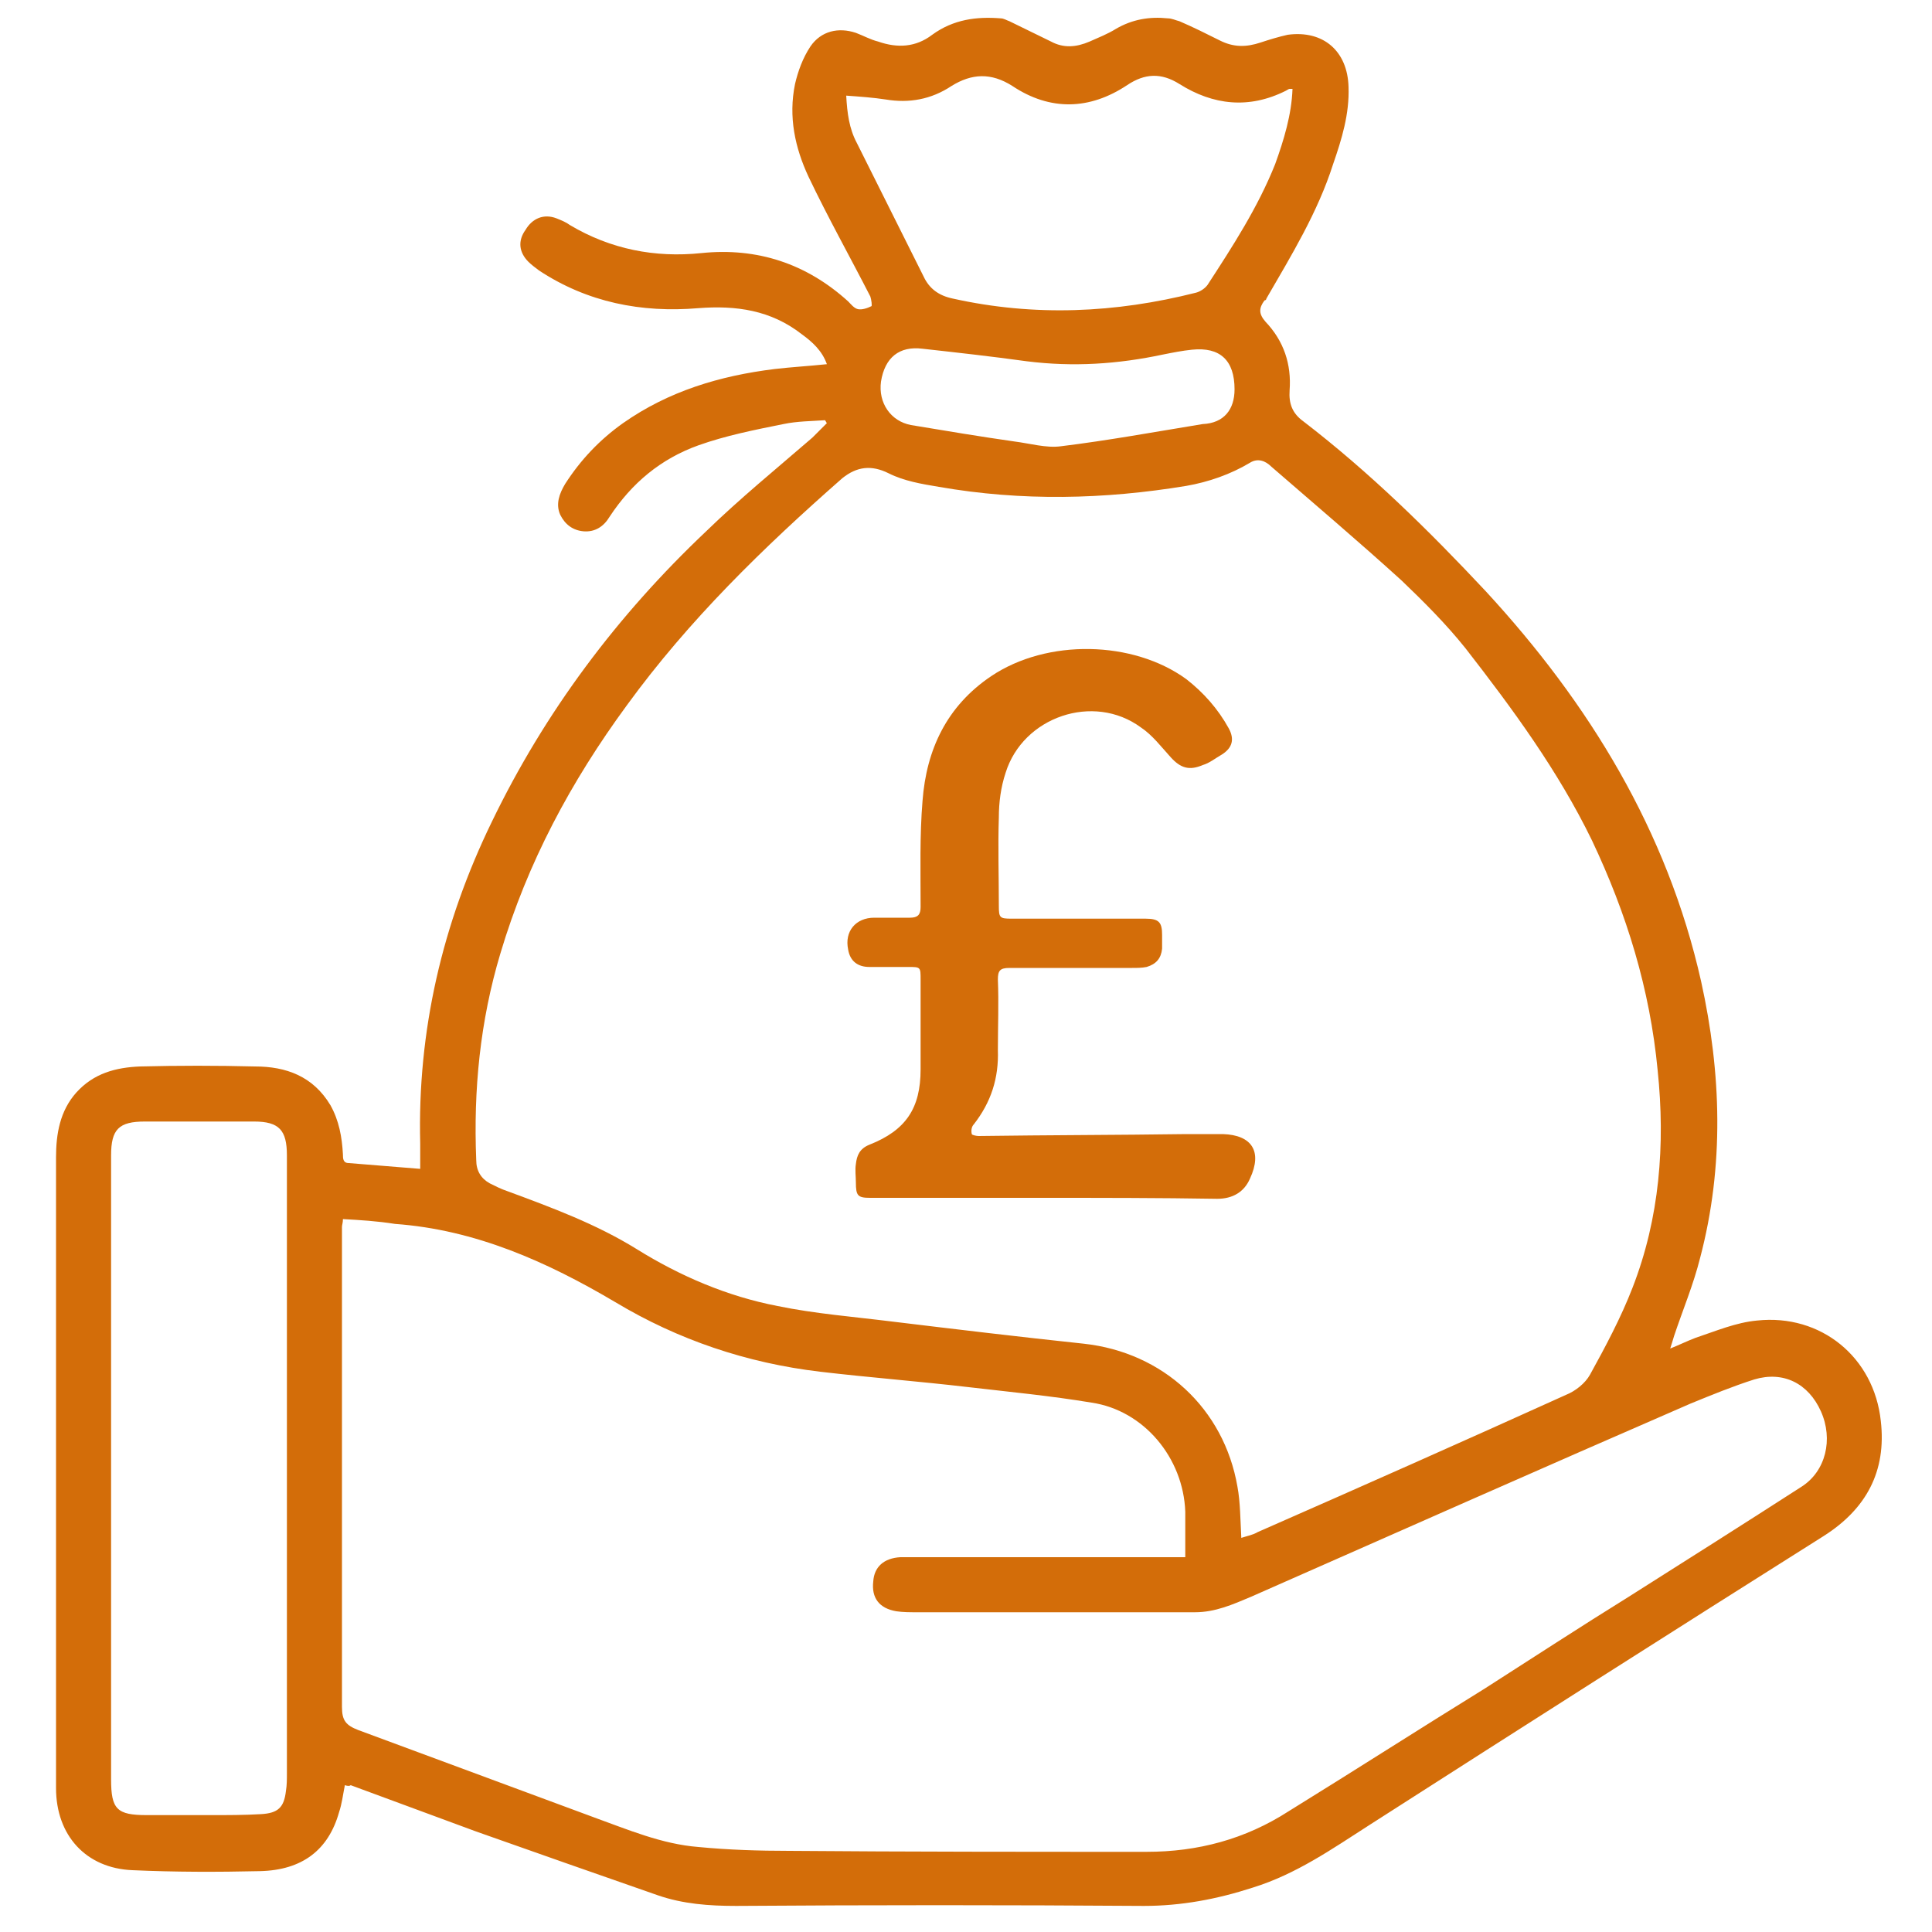
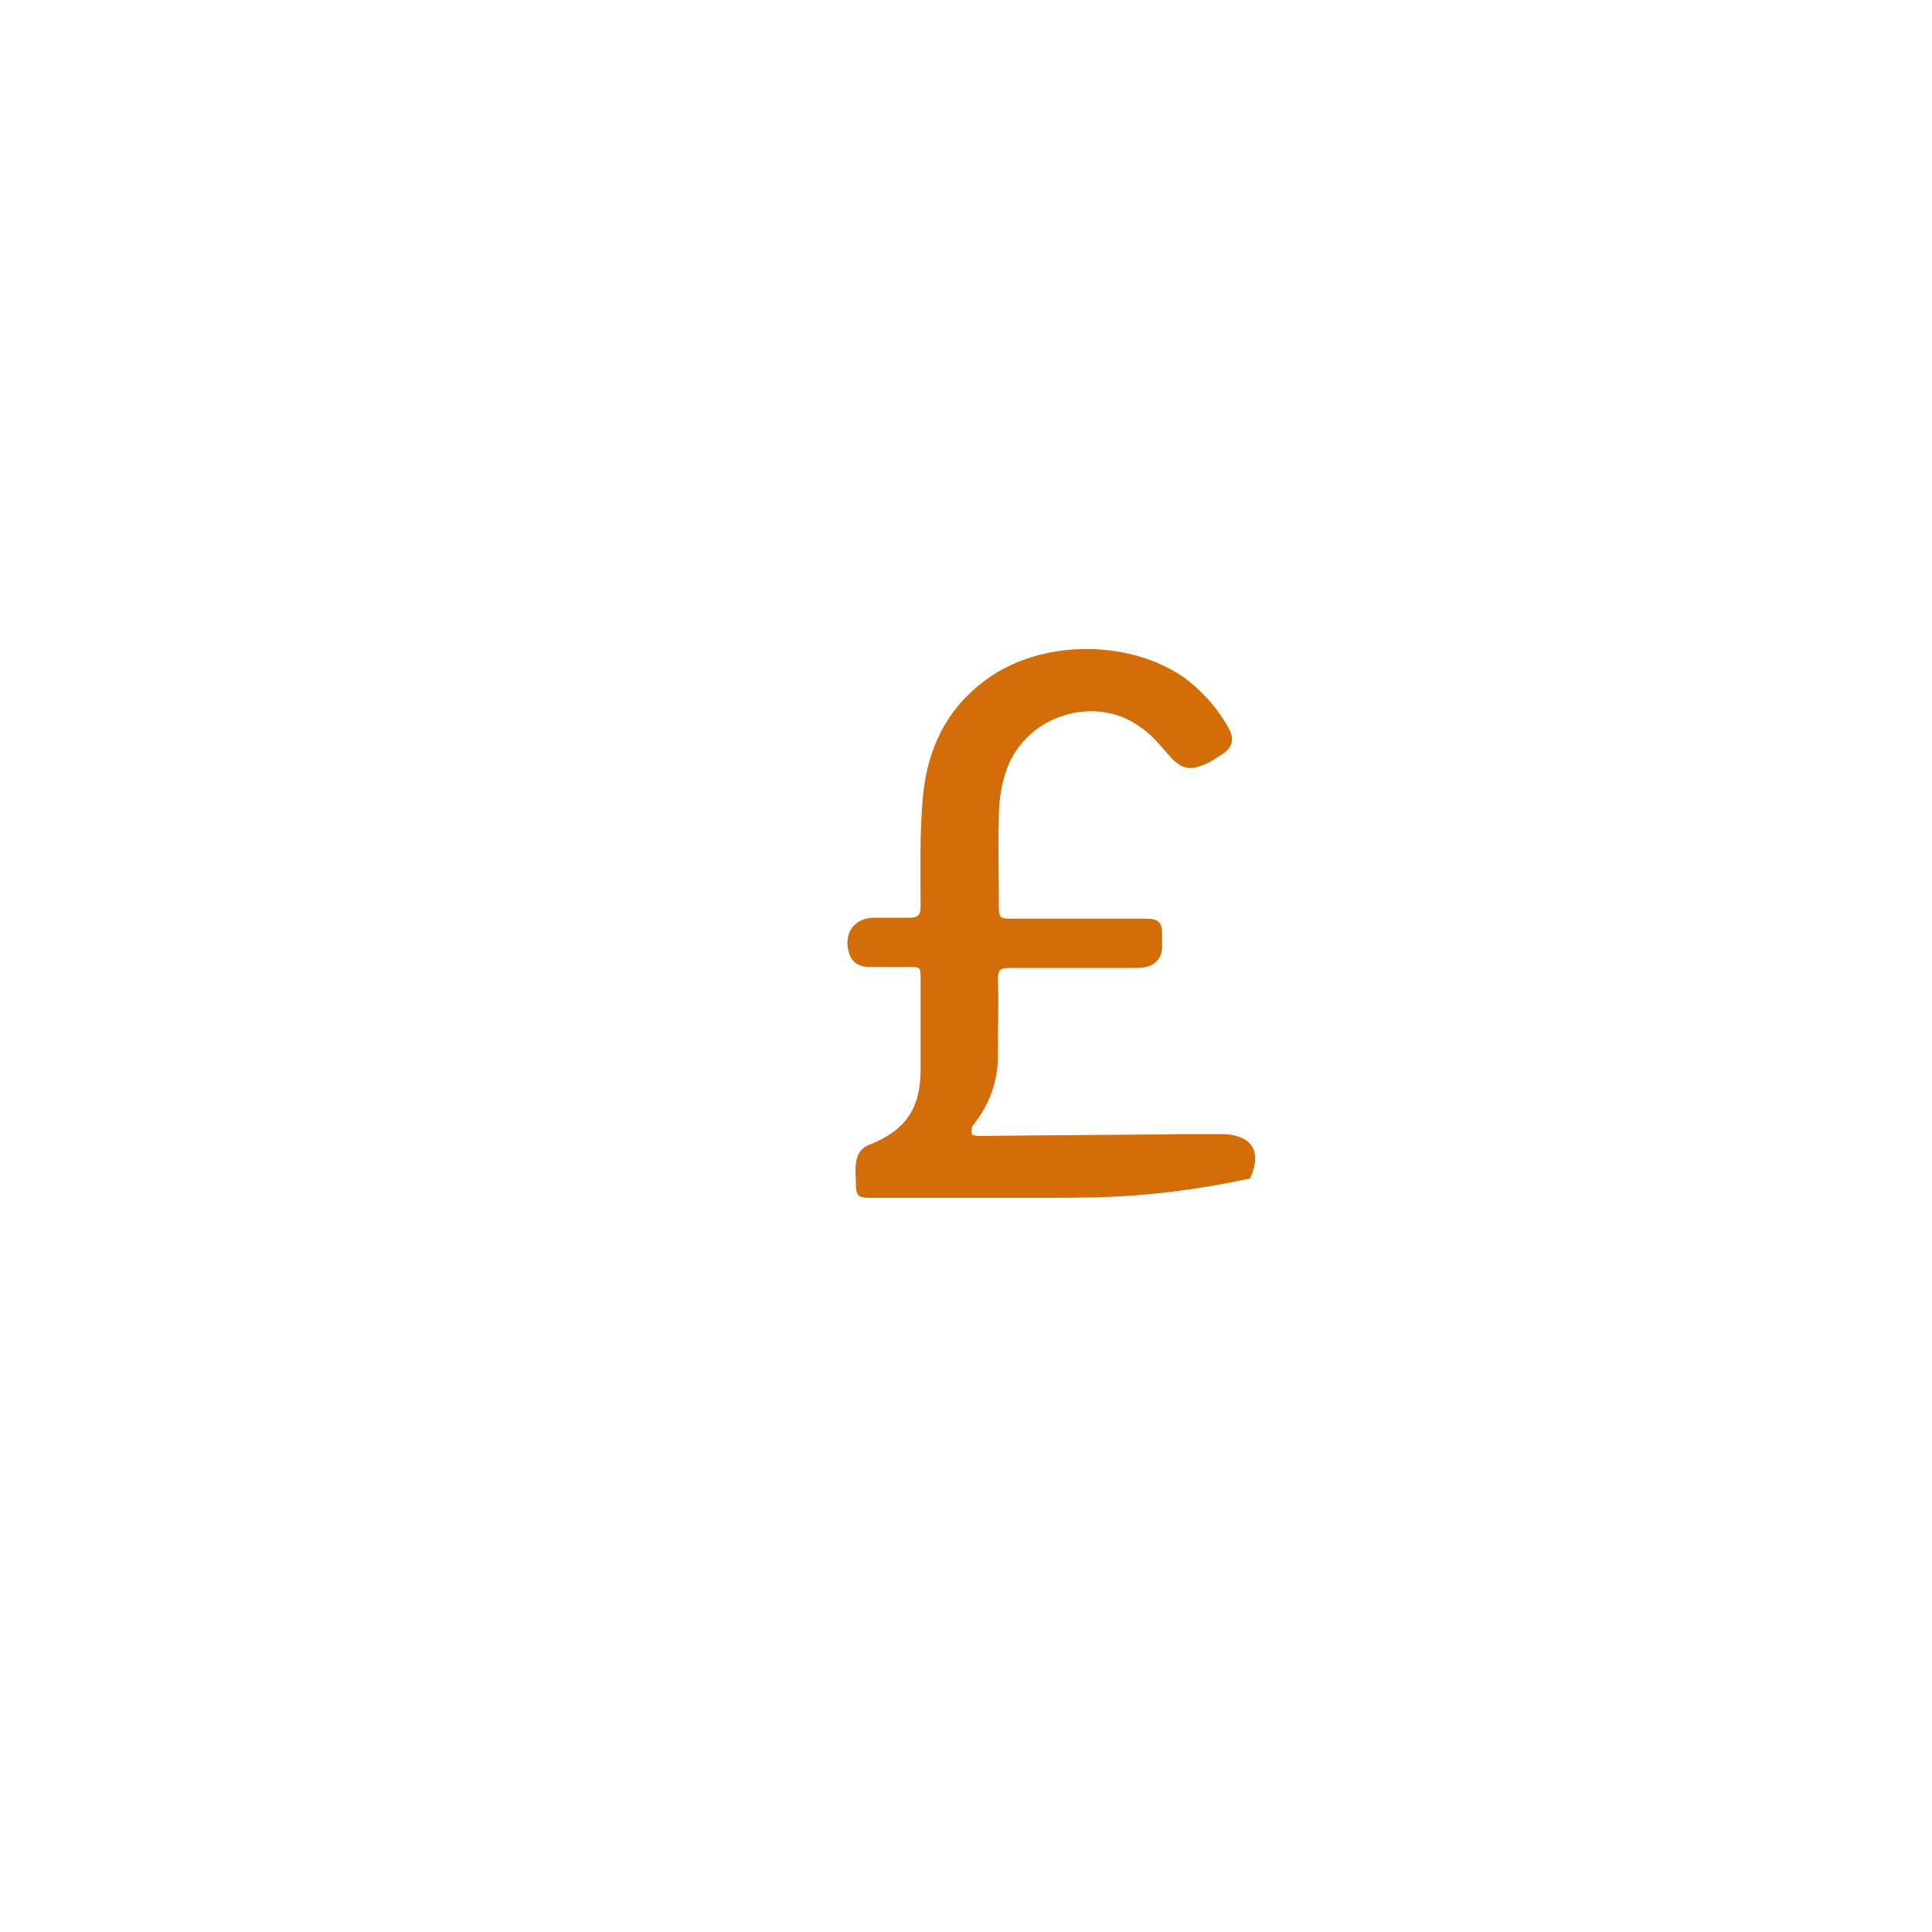
<svg xmlns="http://www.w3.org/2000/svg" version="1.1" id="Layer_1" x="0px" y="0px" viewBox="0 0 200 200" style="enable-background:new 0 0 200 200;" xml:space="preserve">
  <style type="text/css">
	.st0{fill:#D36D09;}
</style>
  <g>
-     <path class="st0" d="M35.7,184.8c-0.2,1-0.3,1.9-0.6,2.8c-1.1,3.9-3.8,6-8.2,6.1c-4.4,0.1-8.8,0.1-13.2-0.1   c-4.8-0.2-7.9-3.6-7.9-8.5c0-7.1,0-14.2,0-21.3c0-14.7,0-29.3,0-44c0-2.4,0.4-4.8,2.1-6.7c1.8-2,4.1-2.6,6.6-2.7   c4-0.1,7.9-0.1,11.9,0c3.2,0,6,1,7.8,4c0.9,1.6,1.2,3.3,1.3,5.1c0,0.4,0,0.9,0.6,0.9c2.4,0.2,4.9,0.4,7.4,0.6c0-0.9,0-1.8,0-2.6   c-0.3-11.7,2.3-22.8,7.4-33.3c5.5-11.4,13-21.4,22.2-30.1c3.5-3.4,7.3-6.5,11-9.7c0.5-0.5,1-1,1.5-1.5c-0.1-0.1-0.1-0.2-0.2-0.3   c-1.4,0.1-2.9,0.1-4.3,0.4c-3,0.6-6,1.2-8.8,2.2c-3.9,1.4-6.9,3.9-9.2,7.4c-0.6,1-1.5,1.6-2.7,1.5c-1.1-0.1-1.9-0.7-2.4-1.7   c-0.5-1.1-0.1-2.2,0.5-3.2c1.6-2.5,3.6-4.6,6-6.3c4.7-3.3,10-4.9,15.7-5.6c1.7-0.2,3.5-0.3,5.4-0.5c-0.5-1.4-1.5-2.3-2.6-3.1   c-3.2-2.5-6.8-3-10.7-2.7c-5.9,0.5-11.5-0.6-16.5-3.9c-0.4-0.3-0.8-0.6-1.1-0.9c-1-1-1.1-2.2-0.3-3.3c0.7-1.2,1.9-1.7,3.2-1.2   c0.5,0.2,1,0.4,1.4,0.7c4.2,2.5,8.8,3.4,13.6,2.9c5.8-0.6,10.9,1.1,15.2,5c0.3,0.3,0.6,0.7,1,0.8c0.4,0.1,1-0.1,1.4-0.3   c0.1,0,0-0.7-0.1-1c-2.1-4.1-4.4-8.2-6.4-12.4c-1.4-3-2.1-6.2-1.4-9.6c0.3-1.3,0.8-2.7,1.6-3.9c1.1-1.6,2.9-2,4.7-1.4   c0.8,0.3,1.5,0.7,2.3,0.9c2,0.7,3.9,0.6,5.6-0.7c2.2-1.6,4.6-1.9,7.1-1.7c0.3,0,0.6,0.2,0.9,0.3c1.4,0.7,2.9,1.4,4.3,2.1   c1.3,0.7,2.6,0.6,4,0c0.9-0.4,1.9-0.8,2.7-1.3c1.7-1,3.5-1.3,5.4-1.1c0.4,0,0.8,0.2,1.2,0.3c1.4,0.6,2.8,1.3,4.2,2   c1.4,0.7,2.7,0.7,4.2,0.2c0.9-0.3,1.9-0.6,2.8-0.8c3.7-0.5,6.2,1.7,6.3,5.4c0.1,2.8-0.7,5.4-1.6,8c-1.6,5-4.3,9.4-6.9,13.9   c0,0.1-0.1,0.2-0.2,0.2c-0.6,0.8-0.6,1.4,0.1,2.2c1.9,2,2.7,4.4,2.5,7.1c-0.1,1.4,0.3,2.4,1.4,3.2c6.9,5.3,13,11.3,18.9,17.6   c10.7,11.6,18.8,24.8,22.3,40.4c2.1,9.5,2.4,19.1-0.1,28.6c-0.7,2.8-1.8,5.4-2.7,8.1c-0.1,0.3-0.2,0.7-0.4,1.3   c1-0.4,1.8-0.8,2.6-1.1c2.1-0.7,4.2-1.6,6.4-1.8c6.6-0.7,12.1,3.8,12.8,10.4c0.6,5.2-1.5,9.1-5.9,11.9c-15.7,9.9-31.4,19.9-47,29.9   c-3.9,2.5-7.6,5.1-12.1,6.5c-3.7,1.2-7.4,1.9-11.3,1.9c-14.1-0.1-28.2-0.1-42.2,0c-2.8,0-5.5-0.2-8.1-1.1   c-6.3-2.2-12.6-4.4-18.8-6.6c-4.3-1.6-8.7-3.2-13-4.8C36.2,184.9,36,184.9,35.7,184.8z M128.5,159.2c0.6-0.2,1.2-0.3,1.7-0.6   c10.7-4.7,21.3-9.4,31.9-14.2c1-0.4,2-1.2,2.5-2.1c1.6-2.9,3.2-5.9,4.4-9c2.8-7.2,3.4-14.8,2.6-22.5c-0.8-8.4-3.2-16.2-6.8-23.8   c-3.5-7.2-8.2-13.6-13.1-19.9c-2-2.5-4.3-4.8-6.6-7c-4.4-4-9-7.9-13.5-11.8c-0.6-0.6-1.4-0.9-2.2-0.4c-2,1.2-4.3,2-6.6,2.4   c-8.5,1.4-17,1.6-25.6,0.1c-1.8-0.3-3.6-0.6-5.2-1.4c-1.8-0.9-3.3-0.7-4.8,0.5C79,56.7,71.3,64.2,64.9,73   c-5.8,7.9-10.3,16.3-13.1,25.7c-2.1,7-2.8,14.1-2.5,21.4c0,1.1,0.5,1.9,1.4,2.4c0.6,0.3,1.2,0.6,1.8,0.8c4.6,1.7,9.2,3.4,13.4,6   c4.5,2.8,9.4,4.9,14.6,5.9c3.9,0.8,7.8,1.1,11.8,1.6c6.6,0.8,13.3,1.6,19.9,2.3c8.2,0.9,14.5,6.7,15.9,14.8   C128.4,155.5,128.4,157.4,128.5,159.2z M35.5,126.2c0,0.4-0.1,0.6-0.1,0.8c0,16.6,0,33.1,0,49.7c0,1.4,0.4,1.9,1.7,2.4   c8.1,3,16.2,6,24.3,9c3.6,1.3,7.1,2.8,10.9,3.1c3.1,0.3,6.3,0.4,9.4,0.4c12.3,0.1,24.7,0.1,37,0.1c5.3,0,10.2-1.3,14.7-4.2   c6.8-4.2,13.5-8.5,20.3-12.7c5-3.2,9.9-6.4,14.9-9.5c6-3.8,12-7.6,17.9-11.4c2.5-1.6,3.3-4.9,2-7.8c-1.3-2.9-3.9-4.2-6.9-3.3   c-2.2,0.7-4.4,1.6-6.6,2.5c-15.2,6.6-30.3,13.3-45.5,20c-1.9,0.8-3.7,1.6-5.8,1.6c-9.6,0-19.2,0-28.8,0c-0.7,0-1.4,0-2.1-0.1   c-1.8-0.3-2.6-1.4-2.4-3.1c0.1-1.5,1.1-2.4,2.8-2.5c0.5,0,0.9,0,1.4,0c9,0,17.9,0,26.9,0c0.4,0,0.8,0,1.2,0c0-1.7,0-3.2,0-4.7   c-0.2-5.6-4.3-10.5-9.7-11.3c-4.2-0.7-8.4-1.1-12.7-1.6c-5.1-0.6-10.3-1-15.4-1.6c-7.6-0.9-14.7-3.3-21.2-7.2   c-7.1-4.2-14.5-7.5-22.8-8.1C39,126.4,37.3,126.3,35.5,126.2z M11.5,152.1c0,10.7,0,21.4,0,32.1c0,3.1,0.6,3.7,3.7,3.7   c2.2,0,4.5,0,6.7,0c1.7,0,3.4,0,5.1-0.1c1.8-0.1,2.4-0.7,2.6-2.4c0.1-0.6,0.1-1.2,0.1-1.8c0-9.9,0-19.8,0-29.6   c0-11.5,0-22.9,0-34.4c0-2.6-0.8-3.5-3.4-3.5c-3.8,0-7.5,0-11.3,0c-2.7,0-3.5,0.8-3.5,3.5c0,0.2,0,0.3,0,0.5   C11.5,130.8,11.5,141.4,11.5,152.1z M133.8,9.2c-0.2,0-0.2,0-0.3,0c-0.1,0-0.2,0.1-0.4,0.2c-3.8,1.9-7.5,1.5-11-0.7   c-1.9-1.2-3.6-1.1-5.4,0.1c-3.9,2.6-8,2.7-11.9,0.1c-2.2-1.4-4.2-1.3-6.3,0c-2.1,1.4-4.4,1.8-6.8,1.4c-1.3-0.2-2.7-0.3-4.1-0.4   c0.1,1.8,0.3,3.4,1.1,4.9c2.3,4.6,4.6,9.2,6.9,13.8c0.6,1.3,1.6,2,3,2.3c8.5,1.9,16.9,1.5,25.2-0.6c0.4-0.1,0.9-0.4,1.2-0.8   c2.6-4,5.2-8,7-12.5C132.9,14.5,133.7,11.9,133.8,9.2z M127.8,40.3c0-3-1.5-4.4-4.4-4.1c-1,0.1-2,0.3-3,0.5   c-4.7,1-9.3,1.3-14.1,0.7c-3.6-0.5-7.2-0.9-10.8-1.3c-2.4-0.3-3.9,0.9-4.3,3.4c-0.3,2.2,1,4.1,3.1,4.5c3.6,0.6,7.2,1.2,10.7,1.7   c1.6,0.2,3.3,0.7,4.8,0.5c4.9-0.6,9.8-1.5,14.7-2.3C126.7,43.8,127.8,42.4,127.8,40.3z" />
-     <path class="st0" d="M108,124c-6,0-11.9,0-17.9,0c-1.3,0-1.5-0.2-1.5-1.6c0-0.6-0.1-1.3,0-1.9c0.1-0.9,0.4-1.6,1.4-2   c3.8-1.5,5.3-3.8,5.3-7.8c0-3.1,0-6.2,0-9.3c0-1.3,0-1.3-1.3-1.3c-1.3,0-2.7,0-4,0c-1.2,0-2-0.6-2.2-1.8c-0.4-1.9,0.8-3.3,2.7-3.3   c1.2,0,2.5,0,3.7,0c0.8,0,1.1-0.3,1.1-1.1c0-3.7-0.1-7.4,0.2-11c0.4-5.3,2.5-9.8,7.1-12.9c5.8-3.9,14.7-3.7,20.2,0.3   c1.8,1.4,3.3,3.1,4.4,5.1c0.6,1.1,0.4,2-0.7,2.7c-0.7,0.4-1.3,0.9-2,1.1c-1.4,0.6-2.3,0.3-3.3-0.8c-1-1.1-1.9-2.3-3.1-3.1   c-4.9-3.6-12.2-1.1-14,4.7c-0.5,1.5-0.7,3.1-0.7,4.6c-0.1,3,0,6.1,0,9.2c0,1.2,0.1,1.3,1.3,1.3c4.6,0,9.3,0,13.9,0   c1.4,0,1.7,0.4,1.7,1.7c0,0.5,0,0.9,0,1.4c-0.1,1-0.6,1.6-1.6,1.9c-0.5,0.1-1,0.1-1.5,0.1c-4.2,0-8.5,0-12.7,0   c-1,0-1.2,0.3-1.2,1.2c0.1,2.4,0,4.9,0,7.3c0.1,2.9-0.7,5.4-2.5,7.7c-0.2,0.2-0.3,0.6-0.2,1c0,0.1,0.5,0.2,0.7,0.2   c7.2-0.1,14.3-0.1,21.5-0.2c1.3,0,2.6,0,3.8,0c3,0.1,4.1,1.8,2.8,4.6c-0.6,1.4-1.8,2.1-3.4,2.1C120,124,114,124,108,124z" />
+     <path class="st0" d="M108,124c-6,0-11.9,0-17.9,0c-1.3,0-1.5-0.2-1.5-1.6c0-0.6-0.1-1.3,0-1.9c0.1-0.9,0.4-1.6,1.4-2   c3.8-1.5,5.3-3.8,5.3-7.8c0-3.1,0-6.2,0-9.3c0-1.3,0-1.3-1.3-1.3c-1.3,0-2.7,0-4,0c-1.2,0-2-0.6-2.2-1.8c-0.4-1.9,0.8-3.3,2.7-3.3   c1.2,0,2.5,0,3.7,0c0.8,0,1.1-0.3,1.1-1.1c0-3.7-0.1-7.4,0.2-11c0.4-5.3,2.5-9.8,7.1-12.9c5.8-3.9,14.7-3.7,20.2,0.3   c1.8,1.4,3.3,3.1,4.4,5.1c0.6,1.1,0.4,2-0.7,2.7c-0.7,0.4-1.3,0.9-2,1.1c-1.4,0.6-2.3,0.3-3.3-0.8c-1-1.1-1.9-2.3-3.1-3.1   c-4.9-3.6-12.2-1.1-14,4.7c-0.5,1.5-0.7,3.1-0.7,4.6c-0.1,3,0,6.1,0,9.2c0,1.2,0.1,1.3,1.3,1.3c4.6,0,9.3,0,13.9,0   c1.4,0,1.7,0.4,1.7,1.7c0,0.5,0,0.9,0,1.4c-0.1,1-0.6,1.6-1.6,1.9c-0.5,0.1-1,0.1-1.5,0.1c-4.2,0-8.5,0-12.7,0   c-1,0-1.2,0.3-1.2,1.2c0.1,2.4,0,4.9,0,7.3c0.1,2.9-0.7,5.4-2.5,7.7c-0.2,0.2-0.3,0.6-0.2,1c0,0.1,0.5,0.2,0.7,0.2   c7.2-0.1,14.3-0.1,21.5-0.2c1.3,0,2.6,0,3.8,0c3,0.1,4.1,1.8,2.8,4.6C120,124,114,124,108,124z" />
  </g>
</svg>